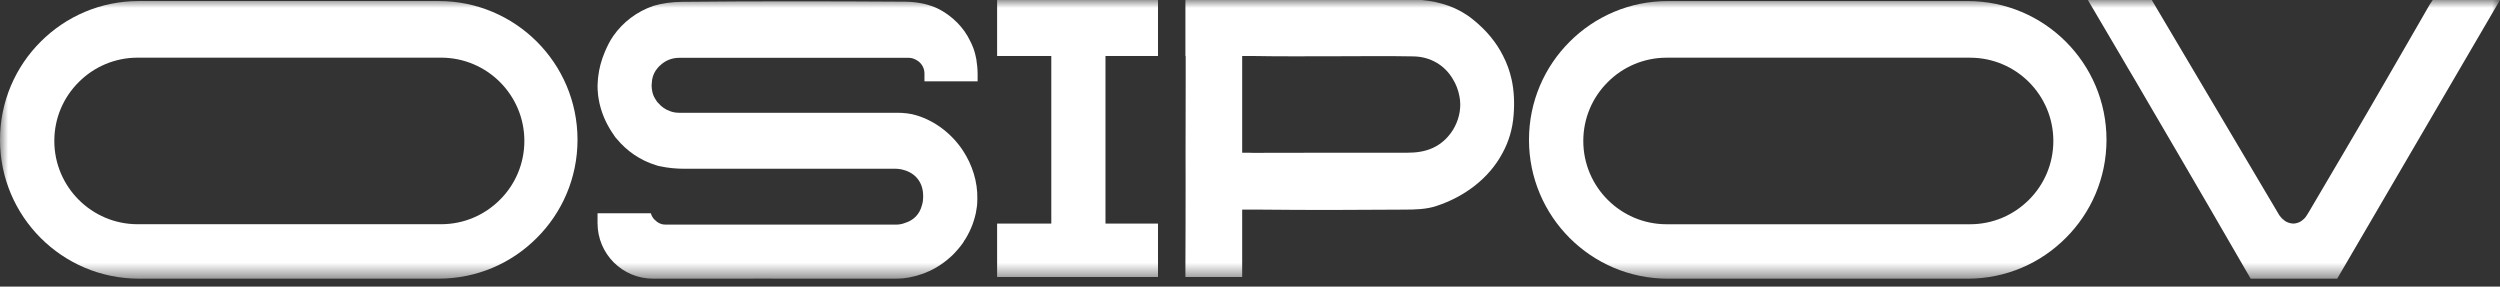
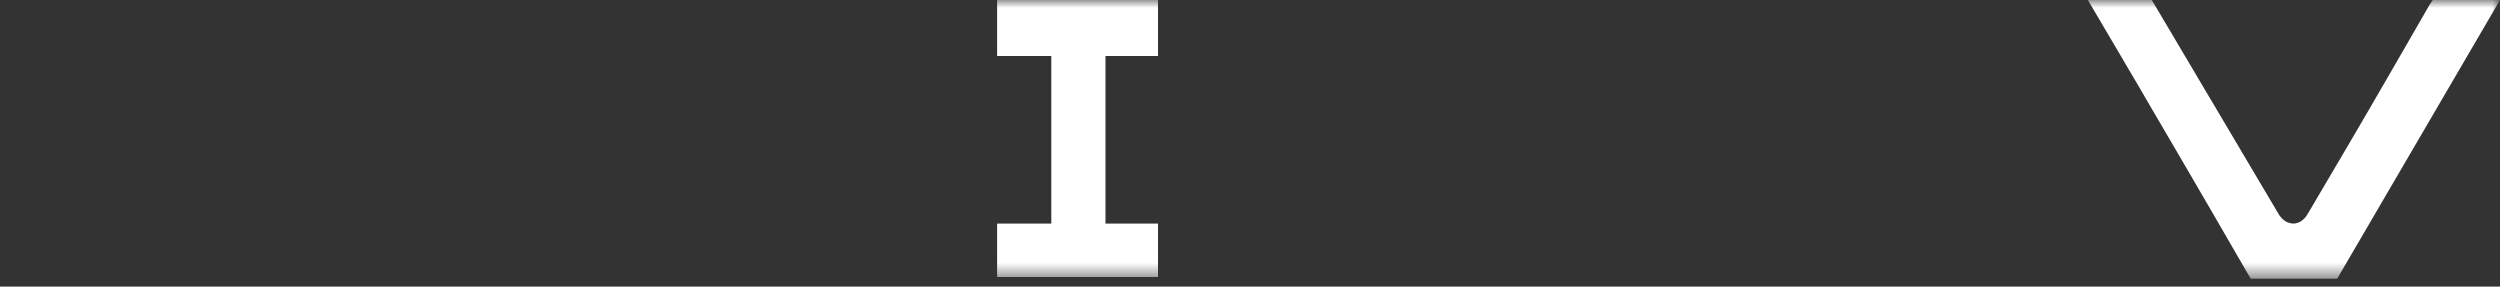
<svg xmlns="http://www.w3.org/2000/svg" width="157" height="18" viewBox="0 0 157 18" fill="none">
  <rect x="0" y="0" width="157" height="18" fill="#333333" stroke="none" />
  <mask id="mask0_779_611" style="mask-type:luminance" maskUnits="userSpaceOnUse" x="0" y="0" width="157" height="18">
    <path d="M157 0H0V17.5H157V0Z" fill="white" />
  </mask>
  <g mask="url(#mask0_779_611)">
    <path d="M143.503 13.88C143.34 13.783 143.218 13.645 143.153 13.531C143.259 13.677 143.381 13.791 143.503 13.88Z" fill="white" />
-     <path d="M94.925 4.978C94.811 4.458 94.633 3.971 94.397 3.516C93.975 2.664 93.342 1.9 92.505 1.226C91.563 0.463 90.451 0.106 89.281 0H74.444V3.516H74.461V4.978C74.461 6.521 74.461 8.056 74.453 9.591C74.461 10.817 74.453 12.043 74.453 13.269V14.041C74.453 14.91 74.453 15.779 74.444 16.648V17.395H78.009V13.164H79.171C82.175 13.196 85.172 13.188 88.169 13.164C88.859 13.164 89.59 13.148 90.231 12.928C91.945 12.36 93.512 11.223 94.373 9.583C94.746 8.892 94.99 8.105 95.055 7.228C95.12 6.424 95.079 5.668 94.925 4.97V4.978ZM89.963 9.298C89.46 9.526 88.916 9.591 88.364 9.591H83.523C81.916 9.591 80.308 9.591 78.692 9.599C78.586 9.599 78.489 9.599 78.407 9.591H78.009V3.516H78.635C80.348 3.549 82.062 3.533 83.775 3.533C85.489 3.533 87.097 3.508 88.761 3.541C89.841 3.557 90.743 4.109 91.246 4.978C91.441 5.295 91.579 5.652 91.653 6.05C91.912 7.341 91.173 8.762 89.963 9.298Z" fill="white" />
-     <path d="M27.546 0.064H8.722C6.31 0.064 4.133 1.039 2.558 2.614C0.975 4.19 0 6.374 0 8.778C0 13.594 3.906 17.5 8.722 17.5H27.546C29.958 17.5 32.134 16.525 33.71 14.942C35.293 13.366 36.268 11.182 36.268 8.778C36.268 3.962 32.361 0.064 27.546 0.064ZM31.395 12.546C30.445 13.496 29.146 14.081 27.7 14.081H8.641C5.758 14.081 3.411 11.734 3.411 8.851C3.411 7.406 3.995 6.098 4.946 5.156C5.888 4.206 7.203 3.621 8.641 3.621H27.7C30.583 3.621 32.93 5.96 32.93 8.851C32.93 10.289 32.345 11.604 31.395 12.546Z" fill="white" />
-     <path d="M123.566 0.066H104.742C102.33 0.066 100.154 1.041 98.579 2.616C96.995 4.192 96.02 6.376 96.02 8.78C96.02 13.596 99.927 17.502 104.742 17.502H123.566C125.978 17.502 128.155 16.527 129.73 14.944C131.314 13.368 132.288 11.184 132.288 8.78C132.288 3.964 128.382 0.066 123.566 0.066ZM127.416 12.548C126.465 13.498 125.166 14.083 123.721 14.083H104.661C101.778 14.083 99.431 11.736 99.431 8.853C99.431 7.408 100.016 6.1 100.966 5.158C101.908 4.208 103.224 3.623 104.661 3.623H123.721C126.604 3.623 128.95 5.962 128.95 8.853C128.95 10.291 128.366 11.606 127.416 12.548Z" fill="white" />
-     <path d="M58.056 5.093V4.613C58.056 4.313 57.918 4.053 57.707 3.874C57.658 3.834 57.609 3.801 57.552 3.769C57.552 3.769 57.55 3.766 57.544 3.761H57.536C57.398 3.688 57.252 3.631 57.081 3.631H42.642C42.188 3.631 41.765 3.809 41.457 4.11C41.449 4.118 41.432 4.126 41.424 4.134C41.384 4.175 41.351 4.216 41.311 4.256C41.124 4.467 41.002 4.719 40.953 5.003L40.921 5.352C40.921 5.491 40.937 5.62 40.962 5.742C40.994 5.905 41.051 6.051 41.132 6.181C41.164 6.238 41.197 6.294 41.238 6.351C41.27 6.4 41.303 6.441 41.351 6.481C41.538 6.709 41.798 6.887 42.09 6.985C42.261 7.05 42.448 7.082 42.642 7.082H56.326C56.748 7.082 57.179 7.123 57.585 7.253C58.77 7.618 59.794 8.43 60.476 9.462C61.06 10.355 61.402 11.411 61.377 12.507C61.377 12.572 61.369 12.637 61.369 12.702V12.759C61.369 12.84 61.353 12.921 61.345 13.002C61.328 13.132 61.304 13.262 61.28 13.392C61.247 13.546 61.207 13.693 61.158 13.847C61.109 14.017 61.044 14.188 60.971 14.35C60.914 14.488 60.849 14.618 60.776 14.748C60.76 14.781 60.744 14.821 60.719 14.854C60.711 14.87 60.703 14.886 60.695 14.894C60.654 14.976 60.606 15.049 60.549 15.122C60.525 15.179 60.484 15.236 60.452 15.284C60.354 15.422 60.248 15.552 60.135 15.682C60.062 15.771 59.98 15.861 59.899 15.942C59.81 16.04 59.704 16.129 59.599 16.218C59.111 16.648 58.535 16.99 57.901 17.209C57.658 17.298 57.406 17.363 57.146 17.412C57.146 17.412 57.138 17.428 57.13 17.42C57 17.444 56.862 17.461 56.732 17.477C56.553 17.493 56.367 17.501 56.18 17.501H49.058C48.295 17.493 47.531 17.493 46.768 17.501H41.01C39.086 17.501 37.526 15.942 37.526 14.017V13.392H40.864C40.864 13.392 40.864 13.392 40.872 13.392C40.929 13.595 41.043 13.766 41.205 13.879C41.213 13.896 41.23 13.904 41.238 13.912C41.351 14.001 41.473 14.058 41.619 14.091C41.676 14.091 41.749 14.107 41.814 14.107H56.253C56.456 14.107 56.651 14.074 56.83 14.001C57.374 13.839 57.747 13.457 57.893 12.905C57.926 12.807 57.942 12.718 57.958 12.621C57.958 12.547 57.975 12.466 57.975 12.385V12.32C57.975 12.263 57.975 12.198 57.967 12.142C57.918 11.419 57.471 10.875 56.773 10.68H56.765C56.691 10.655 56.61 10.631 56.529 10.623C56.44 10.607 56.35 10.598 56.253 10.598H56.229C56.229 10.598 56.164 10.598 56.131 10.598C51.754 10.59 47.377 10.598 43.008 10.598C42.472 10.598 41.952 10.55 41.465 10.444C41.367 10.428 41.278 10.404 41.189 10.371C40.206 10.071 39.354 9.478 38.72 8.706C38.671 8.658 38.631 8.609 38.598 8.552C38.582 8.536 38.566 8.52 38.566 8.503C38.144 7.911 37.851 7.285 37.689 6.652C37.656 6.522 37.624 6.4 37.608 6.27C37.591 6.238 37.591 6.205 37.591 6.173C37.567 6.075 37.559 5.97 37.551 5.872C37.535 5.71 37.526 5.555 37.526 5.393C37.526 5.344 37.526 5.287 37.535 5.231C37.535 5.174 37.543 5.117 37.543 5.068C37.551 4.987 37.551 4.898 37.567 4.816C37.624 4.305 37.762 3.785 37.981 3.265C38.135 2.9 38.306 2.559 38.509 2.267C39.118 1.389 40.011 0.715 41.043 0.366C41.587 0.204 42.188 0.123 42.829 0.115C45.16 0.09 47.499 0.082 49.837 0.082C52.176 0.082 54.515 0.09 56.846 0.106C57.528 0.115 58.153 0.228 58.706 0.456C58.738 0.464 58.762 0.48 58.787 0.488C59.071 0.618 59.339 0.78 59.591 0.967C59.964 1.243 60.297 1.584 60.565 1.958C60.703 2.153 60.825 2.356 60.922 2.567C60.979 2.673 61.028 2.778 61.069 2.884C61.117 2.989 61.158 3.103 61.191 3.217C61.207 3.274 61.223 3.33 61.239 3.387C61.264 3.493 61.288 3.598 61.312 3.712C61.361 4.013 61.394 4.337 61.394 4.67V5.109H58.064C58.064 5.109 58.056 5.101 58.056 5.093Z" fill="white" />
    <path d="M69.424 14.041H72.722V17.395H62.619V14.041H66.022V3.516H62.619V0H72.722V3.516H69.424V14.041Z" fill="white" />
    <path d="M157 0L146.776 17.5H141.343L140.824 16.607C140.328 15.746 139.833 14.894 139.337 14.041C139.191 13.781 139.037 13.521 138.891 13.269C138.176 12.035 137.462 10.817 136.747 9.591C136.195 8.649 135.651 7.715 135.098 6.773C134.749 6.18 134.4 5.579 134.051 4.978C133.767 4.499 133.474 4.012 133.19 3.516C132.516 2.371 131.826 1.202 131.119 0H135.131C137.77 4.458 140.417 8.917 143.057 13.375C143.073 13.408 143.097 13.448 143.13 13.497C143.13 13.513 143.138 13.521 143.154 13.529C143.219 13.643 143.341 13.781 143.503 13.879C143.568 13.919 143.633 13.96 143.715 13.984C143.828 14.025 143.926 14.033 144.015 14.041C144.104 14.041 144.186 14.025 144.267 14C144.275 14 144.283 13.992 144.291 13.992C144.34 13.976 144.389 13.96 144.429 13.935C144.454 13.919 144.486 13.911 144.51 13.887C144.551 13.862 144.592 13.838 144.624 13.797C144.673 13.765 144.713 13.732 144.738 13.692C144.786 13.643 144.819 13.602 144.835 13.562C144.851 13.554 144.86 13.546 144.86 13.529C144.892 13.481 144.916 13.44 144.933 13.416L145.022 13.269C146.646 10.508 148.278 7.755 149.878 4.978C150.162 4.491 150.447 4.004 150.723 3.516L151.965 1.364L152.558 0.333L152.582 0.292L152.777 0H157Z" fill="white" />
  </g>
</svg>